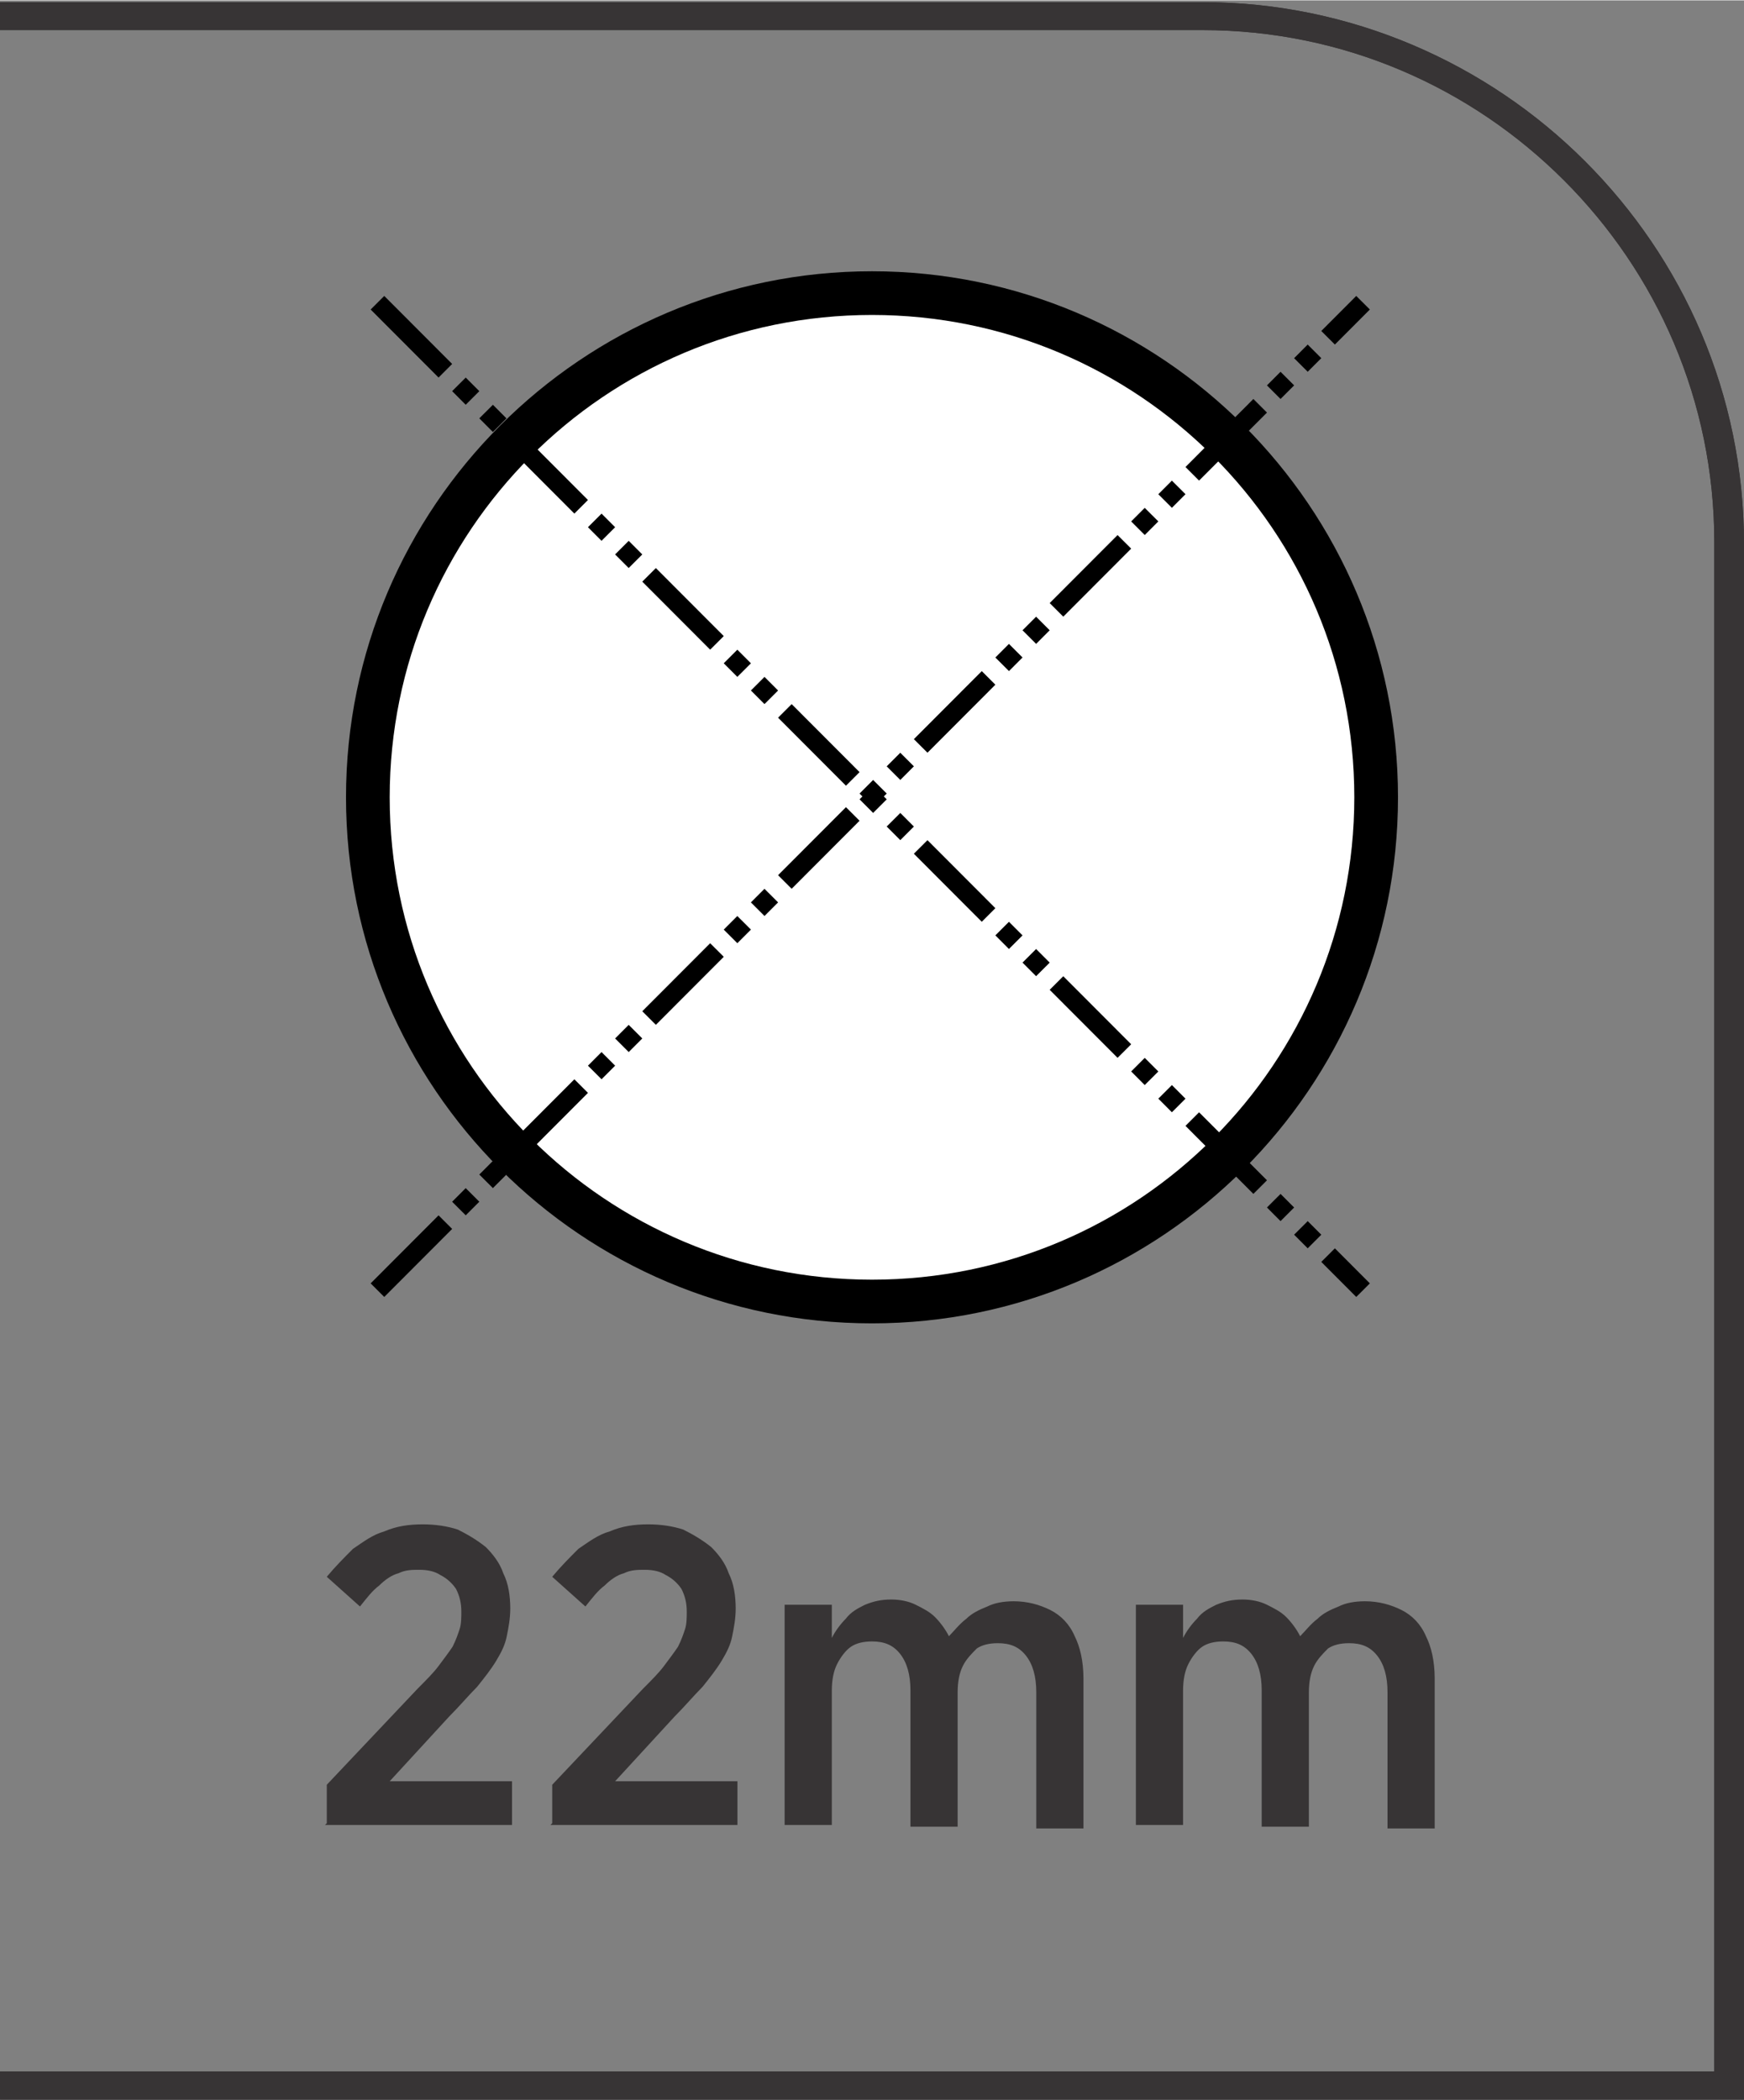
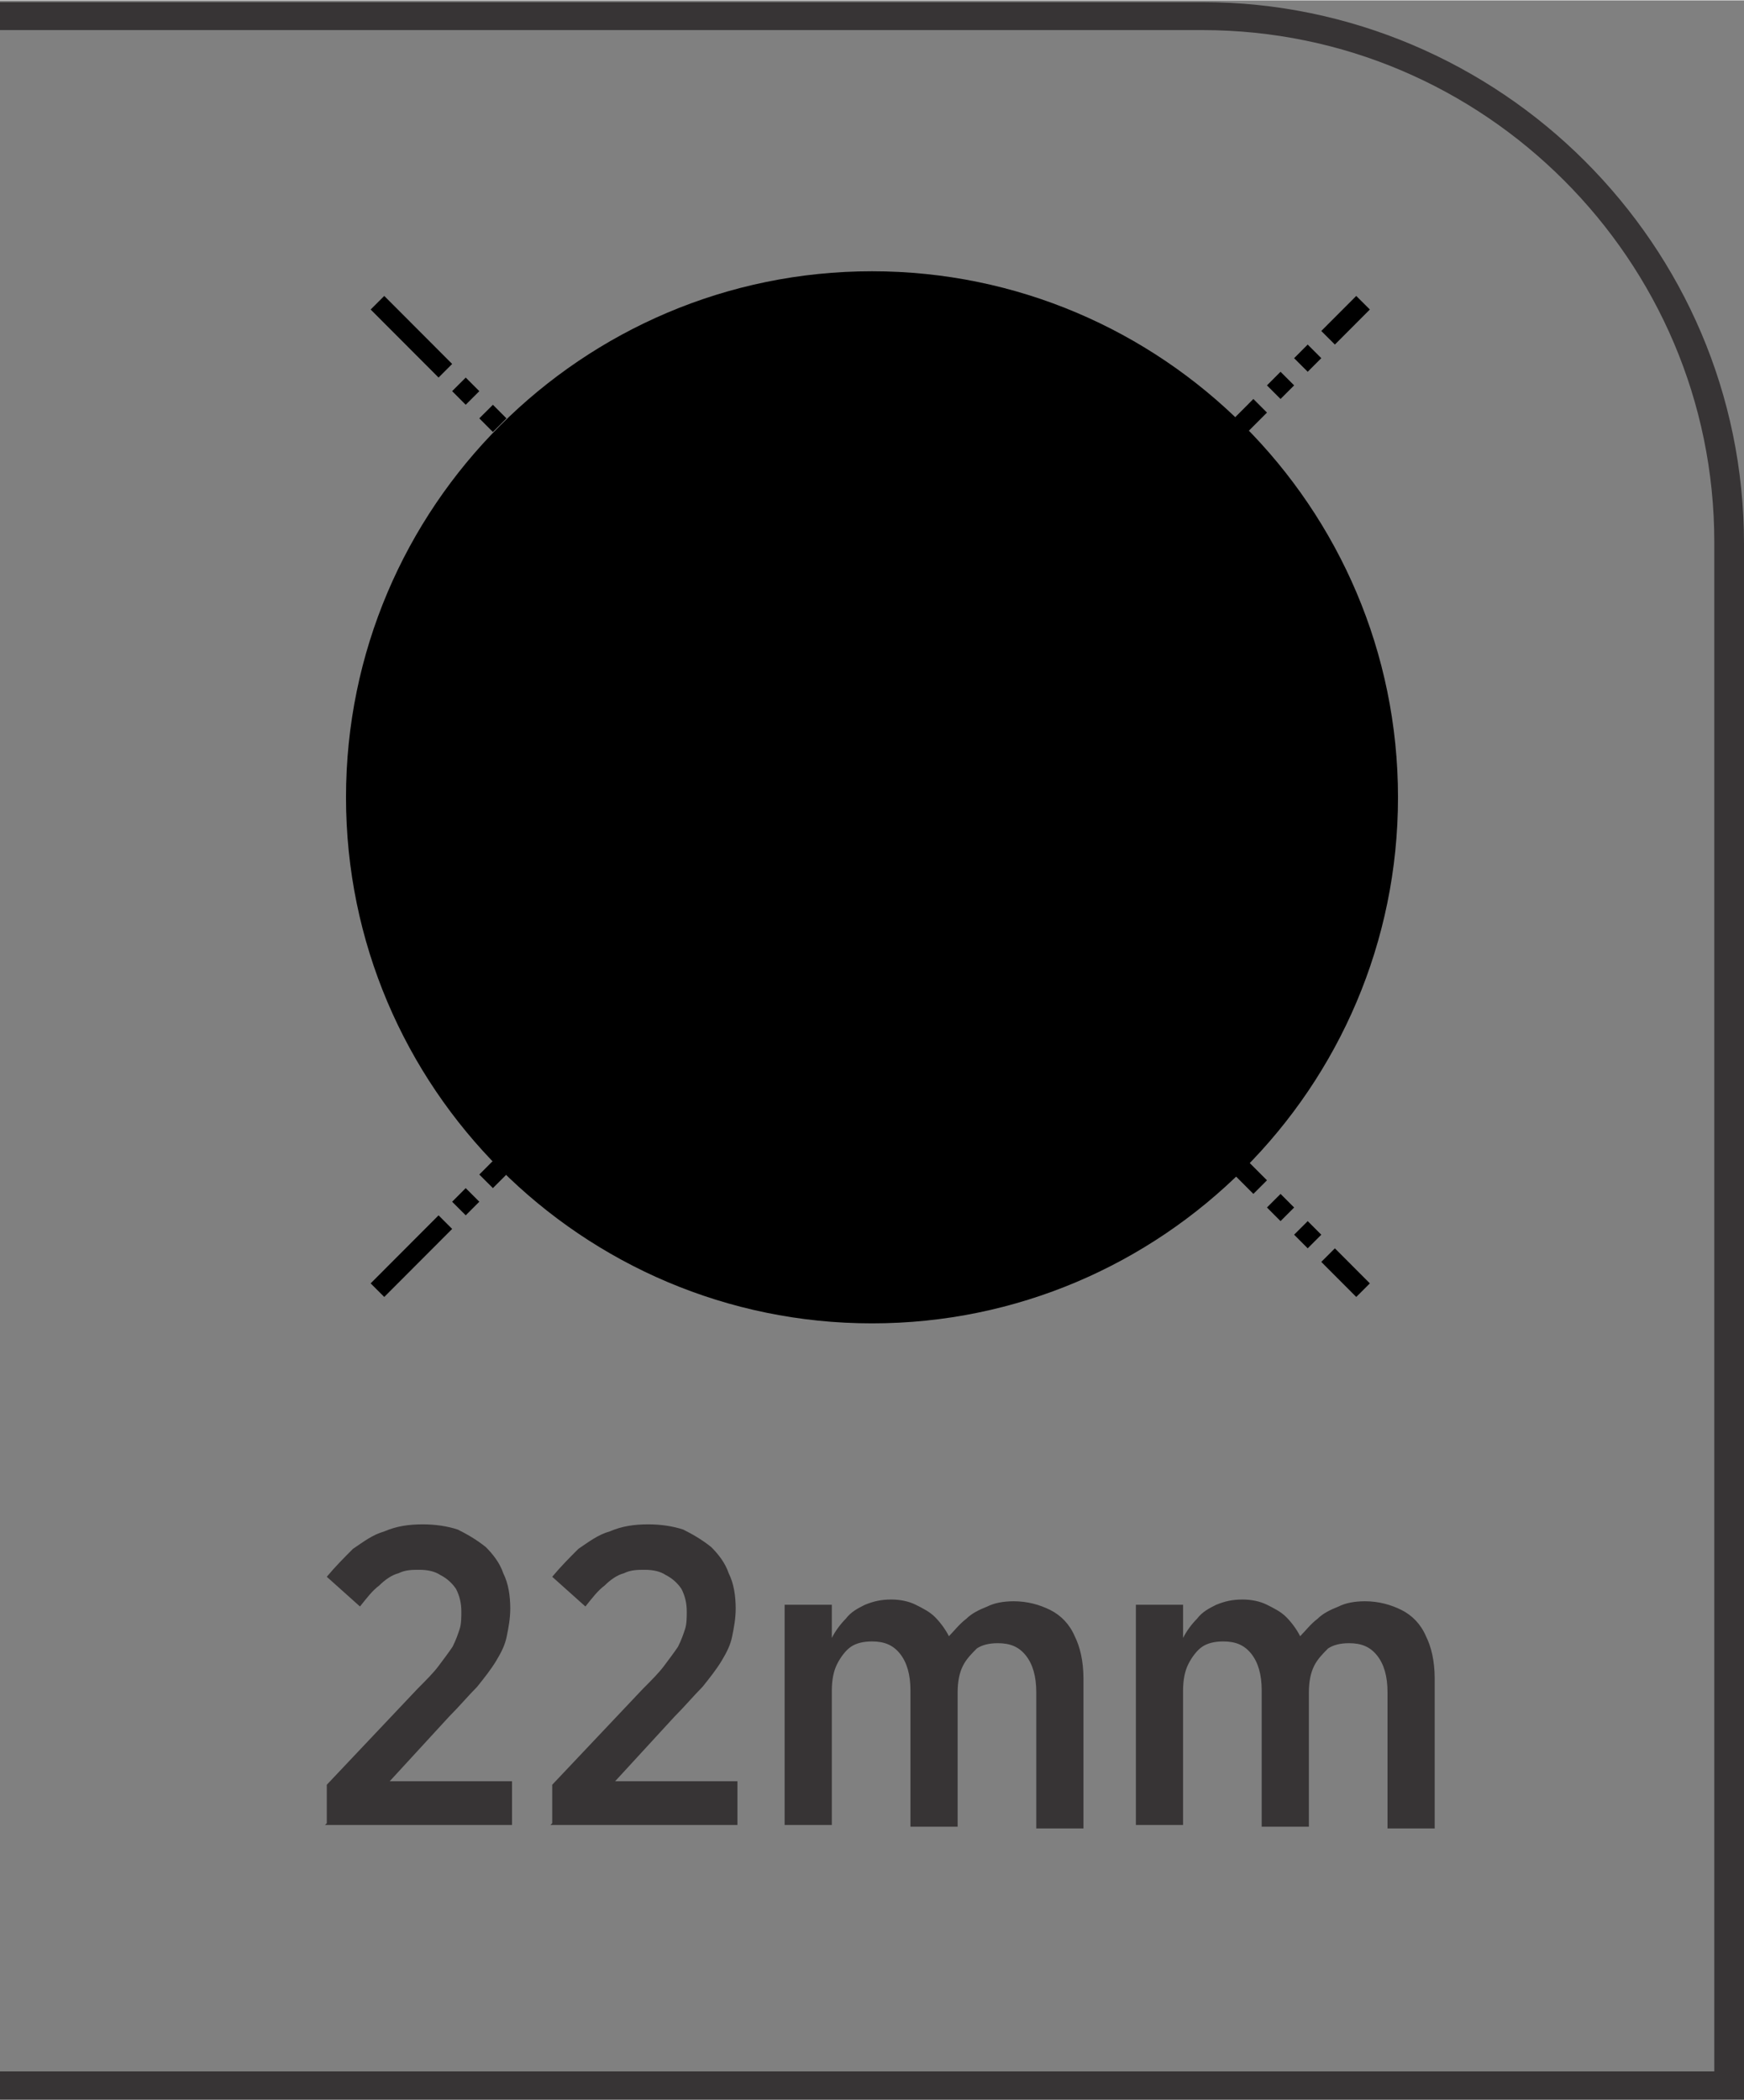
<svg xmlns="http://www.w3.org/2000/svg" xml:space="preserve" width="7.295mm" height="8.782mm" style="shape-rendering:geometricPrecision; text-rendering:geometricPrecision; image-rendering:optimizeQuality; fill-rule:evenodd; clip-rule:evenodd" viewBox="0 0 0.998 1.201">
  <rect x="0" y="0" width="0.998" height="1.201" fill="#808080" stroke="none" />
  <defs>
    <style type="text/css">
   
    .str0 {stroke:black;stroke-width:0.011;stroke-dasharray:0.055 0.011 0.011 0.011 0.011 0.011}
    .fil3 {fill:none}
    .fil1 {fill:black}
    .fil2 {fill:white}
    .fil0 {fill:#373435;fill-rule:nonzero}
   
  </style>
  </defs>
  <g id="Layer_x0020_1">
-     <path class="fil0" d="M-0 1.185l0.981 0 0 -0.875c0,-0.081 -0.033,-0.154 -0.086,-0.207 -0.053,-0.053 -0.126,-0.086 -0.207,-0.086l-0.688 0 0 -0.016 0.688 0c0.085,0 0.163,0.035 0.219,0.091 0.056,0.056 0.091,0.133 0.091,0.219l0 0.892 -0.998 0 0 -0.016z" />
    <g id="_647176384">
      <path id="_647176528" class="fil1" d="M0.8 0.456c0,-0.166 -0.135,-0.301 -0.301,-0.301 -0.166,0 -0.301,0.135 -0.301,0.301 0,0.166 0.135,0.301 0.301,0.301 0.166,0 0.301,-0.135 0.301,-0.301z" />
-       <path id="_647176024" class="fil2" d="M0.775 0.456c0,-0.153 -0.124,-0.276 -0.276,-0.276 -0.153,0 -0.276,0.124 -0.276,0.276 0,0.153 0.124,0.276 0.276,0.276 0.153,0 0.276,-0.124 0.276,-0.276z" />
      <line id="_647175856" class="fil3 str0" x1="0.216" y1="0.738" x2="0.78" y2="0.173" />
      <line id="_647175832" class="fil3 str0" x1="0.216" y1="0.173" x2="0.78" y2="0.738" />
    </g>
    <path class="fil0" d="M0.186 1.044l0.107 0 0 -0.025 -0.07 0 0.034 -0.037c0.006,-0.006 0.011,-0.012 0.016,-0.017 0.004,-0.005 0.008,-0.01 0.011,-0.015 0.003,-0.005 0.005,-0.009 0.006,-0.014 0.001,-0.005 0.002,-0.01 0.002,-0.016l0 -0c-4.10247e-005,-0.007 -0.001,-0.014 -0.004,-0.02 -0.002,-0.006 -0.006,-0.011 -0.01,-0.015 -0.005,-0.004 -0.01,-0.007 -0.016,-0.01 -0.006,-0.002 -0.013,-0.003 -0.02,-0.003 -0.008,0 -0.015,0.001 -0.022,0.004 -0.007,0.002 -0.012,0.006 -0.018,0.01 -0.005,0.005 -0.01,0.01 -0.015,0.016l0.019 0.017c0.004,-0.005 0.007,-0.009 0.011,-0.012 0.003,-0.003 0.007,-0.006 0.011,-0.007 0.004,-0.002 0.008,-0.002 0.012,-0.002 0.005,0 0.009,0.001 0.012,0.003 0.004,0.002 0.007,0.005 0.009,0.008 0.002,0.004 0.003,0.008 0.003,0.013 0,0.003 -0,0.007 -0.001,0.01 -0.001,0.003 -0.002,0.006 -0.004,0.01 -0.002,0.003 -0.005,0.007 -0.008,0.011 -0.003,0.004 -0.007,0.008 -0.012,0.013l-0.052 0.055 0 0.022zm0.129 0l0.107 0 0 -0.025 -0.07 0 0.034 -0.037c0.006,-0.006 0.011,-0.012 0.016,-0.017 0.004,-0.005 0.008,-0.01 0.011,-0.015 0.003,-0.005 0.005,-0.009 0.006,-0.014 0.001,-0.005 0.002,-0.01 0.002,-0.016l0 -0c-4.10247e-005,-0.007 -0.001,-0.014 -0.004,-0.02 -0.002,-0.006 -0.006,-0.011 -0.01,-0.015 -0.005,-0.004 -0.01,-0.007 -0.016,-0.01 -0.006,-0.002 -0.013,-0.003 -0.02,-0.003 -0.008,0 -0.015,0.001 -0.022,0.004 -0.007,0.002 -0.012,0.006 -0.018,0.01 -0.005,0.005 -0.01,0.01 -0.015,0.016l0.019 0.017c0.004,-0.005 0.007,-0.009 0.011,-0.012 0.003,-0.003 0.007,-0.006 0.011,-0.007 0.004,-0.002 0.008,-0.002 0.012,-0.002 0.005,0 0.009,0.001 0.012,0.003 0.004,0.002 0.007,0.005 0.009,0.008 0.002,0.004 0.003,0.008 0.003,0.013 0,0.003 -0,0.007 -0.001,0.01 -0.001,0.003 -0.002,0.006 -0.004,0.01 -0.002,0.003 -0.005,0.007 -0.008,0.011 -0.003,0.004 -0.007,0.008 -0.012,0.013l-0.052 0.055 0 0.022zm0.134 0l0.027 0 0 -0.077c4.10247e-005,-0.006 0.001,-0.011 0.003,-0.015 0.002,-0.004 0.005,-0.008 0.008,-0.01 0.003,-0.002 0.007,-0.003 0.012,-0.003 0.007,0 0.012,0.002 0.016,0.007 0.004,0.005 0.006,0.012 0.006,0.021l0 0.078 0.027 0 0 -0.077c2.73498e-005,-0.006 0.001,-0.011 0.003,-0.015 0.002,-0.004 0.005,-0.007 0.008,-0.01 0.003,-0.002 0.007,-0.003 0.012,-0.003 0.007,0 0.012,0.002 0.016,0.007 0.004,0.005 0.006,0.012 0.006,0.021l0 0.078 0.027 0 0 -0.086c-4.10247e-005,-0.01 -0.002,-0.018 -0.005,-0.024 -0.003,-0.007 -0.008,-0.012 -0.014,-0.015 -0.006,-0.003 -0.013,-0.005 -0.021,-0.005 -0.006,4.10247e-005 -0.011,0.001 -0.015,0.003 -0.005,0.002 -0.009,0.004 -0.012,0.007 -0.004,0.003 -0.007,0.007 -0.01,0.01 -0.002,-0.004 -0.005,-0.008 -0.008,-0.011 -0.003,-0.003 -0.007,-0.005 -0.011,-0.007 -0.004,-0.002 -0.009,-0.003 -0.014,-0.003 -0.006,4.10247e-005 -0.01,0.001 -0.015,0.003 -0.004,0.002 -0.008,0.004 -0.011,0.008 -0.003,0.003 -0.006,0.007 -0.008,0.011l0 -0.019 -0.027 0 0 0.128zm0.201 0l0.027 0 0 -0.077c4.10247e-005,-0.006 0.001,-0.011 0.003,-0.015 0.002,-0.004 0.005,-0.008 0.008,-0.01 0.003,-0.002 0.007,-0.003 0.012,-0.003 0.007,0 0.012,0.002 0.016,0.007 0.004,0.005 0.006,0.012 0.006,0.021l0 0.078 0.027 0 0 -0.077c2.73498e-005,-0.006 0.001,-0.011 0.003,-0.015 0.002,-0.004 0.005,-0.007 0.008,-0.01 0.003,-0.002 0.007,-0.003 0.012,-0.003 0.007,0 0.012,0.002 0.016,0.007 0.004,0.005 0.006,0.012 0.006,0.021l0 0.078 0.027 0 0 -0.086c-4.10247e-005,-0.01 -0.002,-0.018 -0.005,-0.024 -0.003,-0.007 -0.008,-0.012 -0.014,-0.015 -0.006,-0.003 -0.013,-0.005 -0.021,-0.005 -0.006,4.10247e-005 -0.011,0.001 -0.015,0.003 -0.005,0.002 -0.009,0.004 -0.012,0.007 -0.004,0.003 -0.007,0.007 -0.01,0.01 -0.002,-0.004 -0.005,-0.008 -0.008,-0.011 -0.003,-0.003 -0.007,-0.005 -0.011,-0.007 -0.004,-0.002 -0.009,-0.003 -0.014,-0.003 -0.006,4.10247e-005 -0.01,0.001 -0.015,0.003 -0.004,0.002 -0.008,0.004 -0.011,0.008 -0.003,0.003 -0.006,0.007 -0.008,0.011l0 -0.019 -0.027 0 0 0.128z" />
    <path class="fil0" d="M-0 1.185l0.981 0 0 -0.875c0,-0.081 -0.033,-0.154 -0.086,-0.207 -0.053,-0.053 -0.126,-0.086 -0.207,-0.086l-0.688 0 0 -0.016 0.688 0c0.085,0 0.163,0.035 0.219,0.091 0.056,0.056 0.091,0.133 0.091,0.219l0 0.892 -0.998 0 0 -0.016z" />
  </g>
</svg>